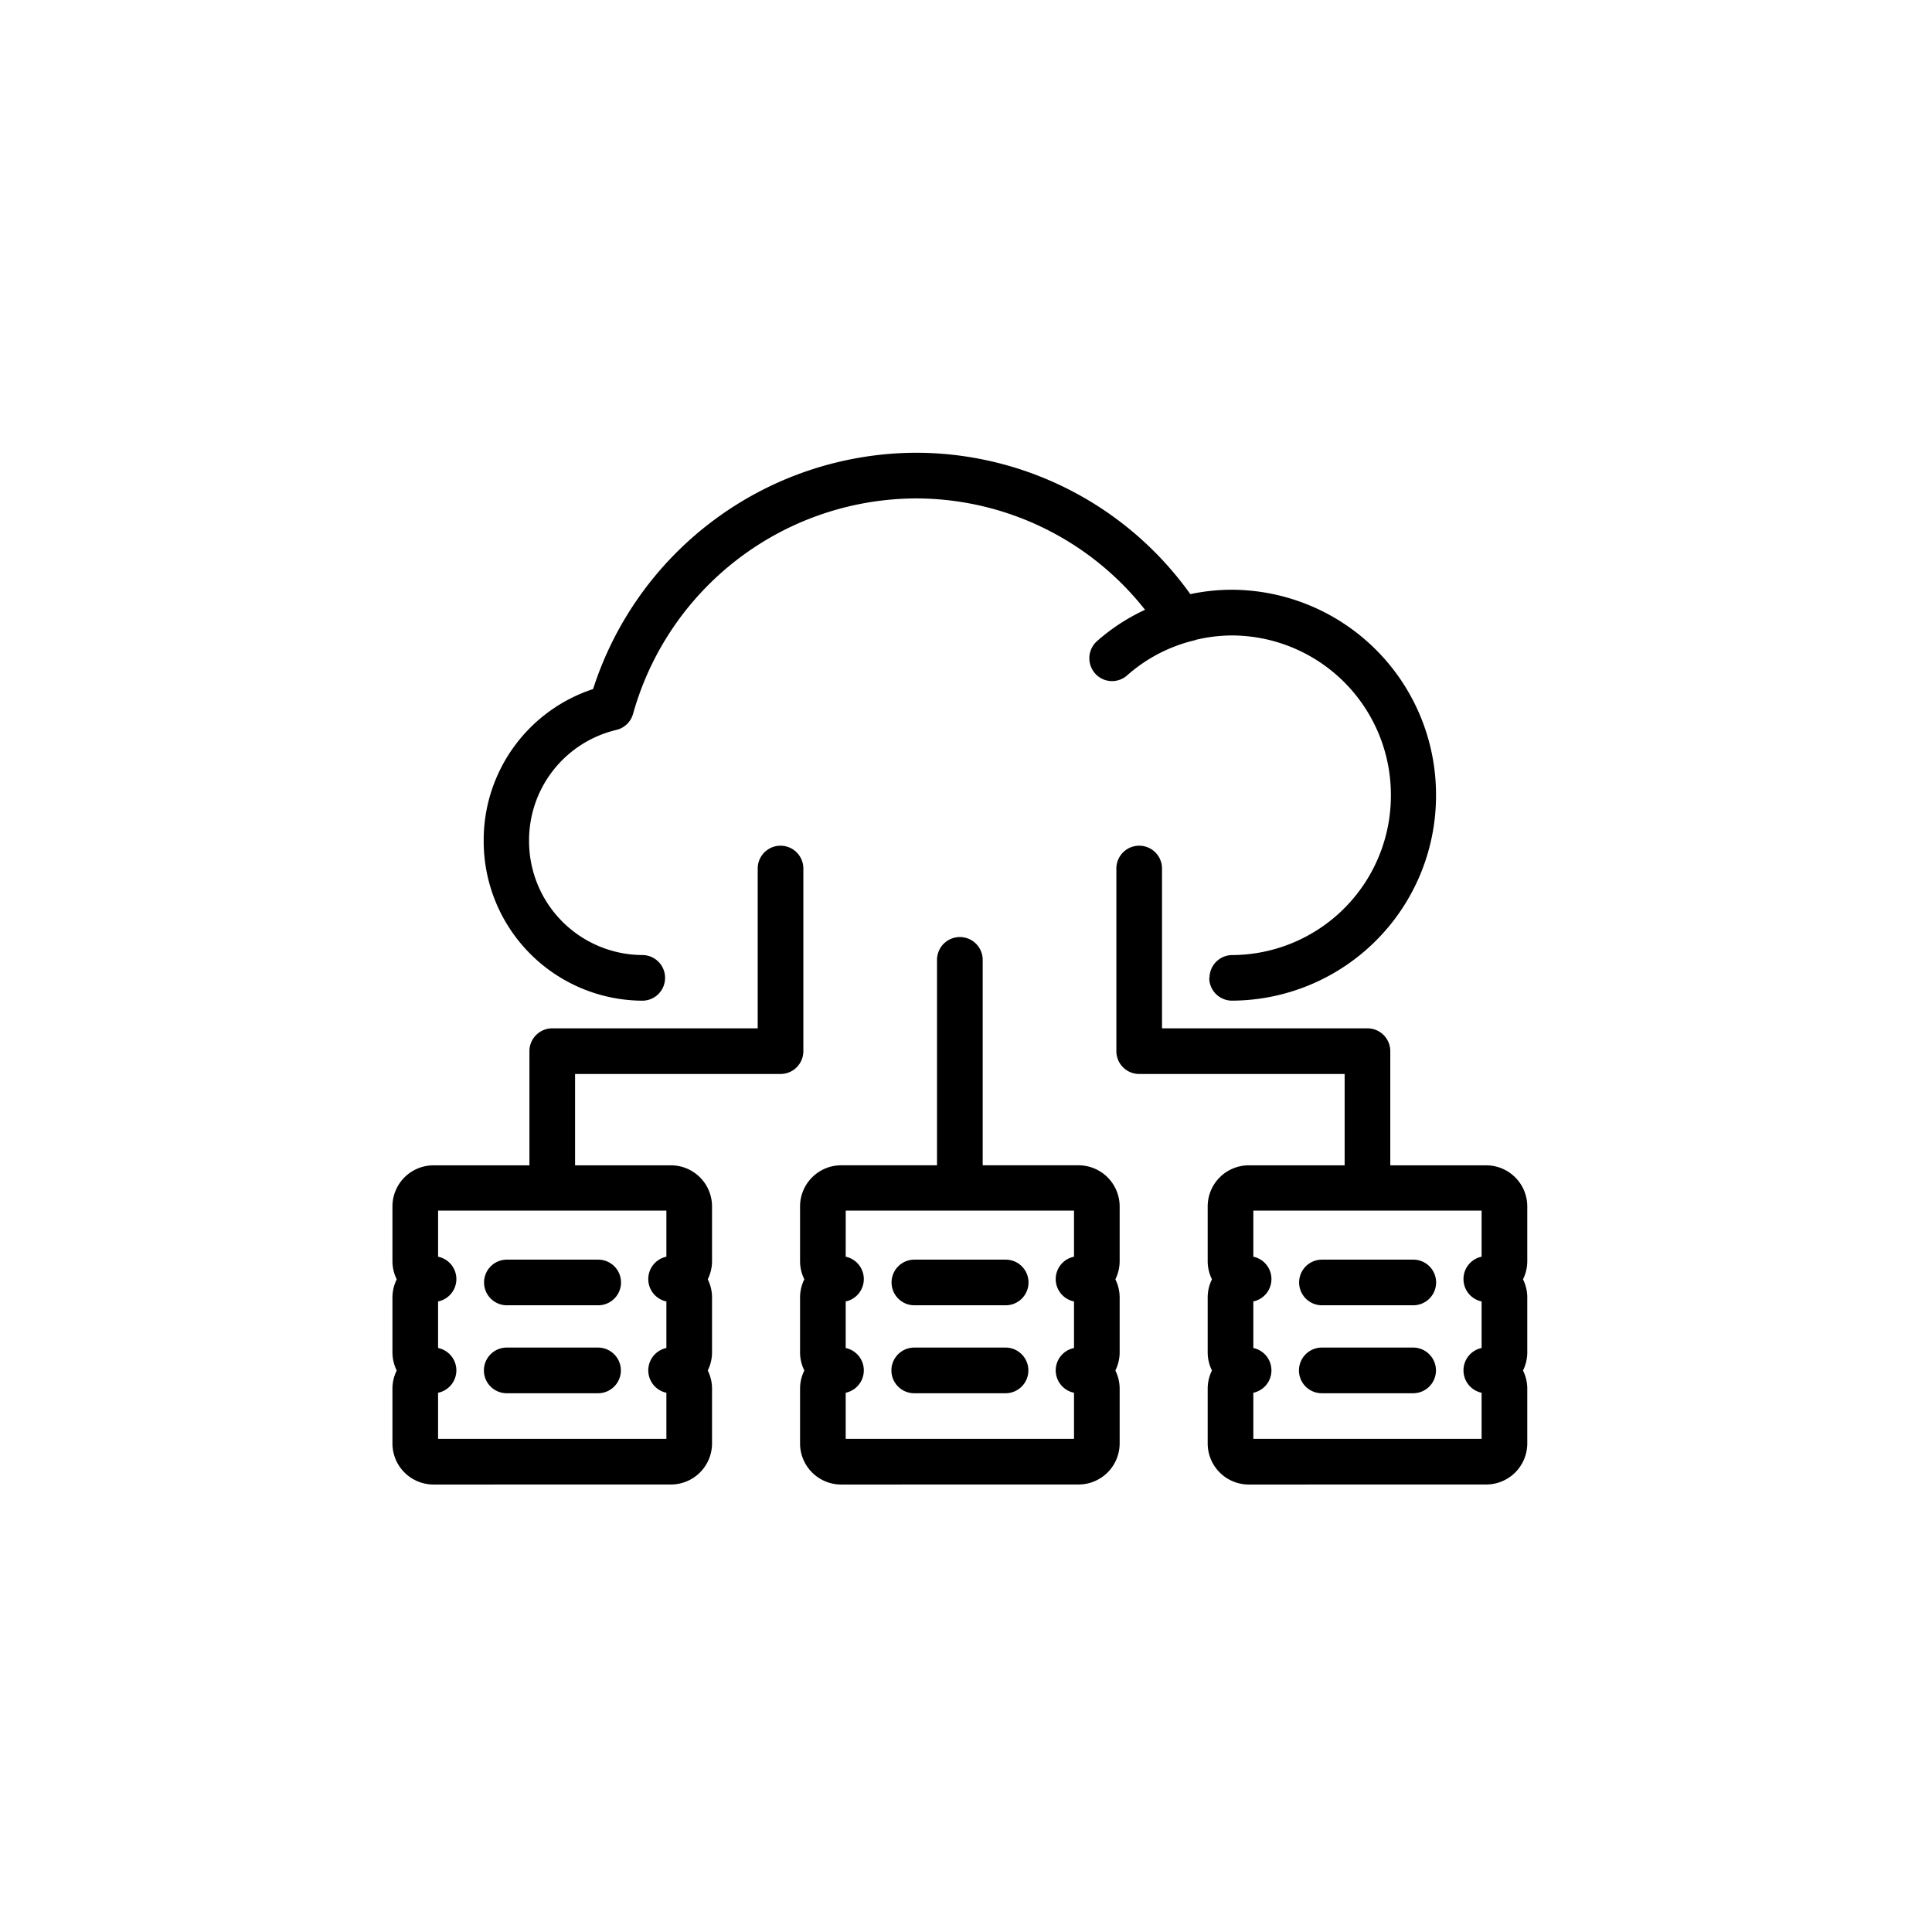
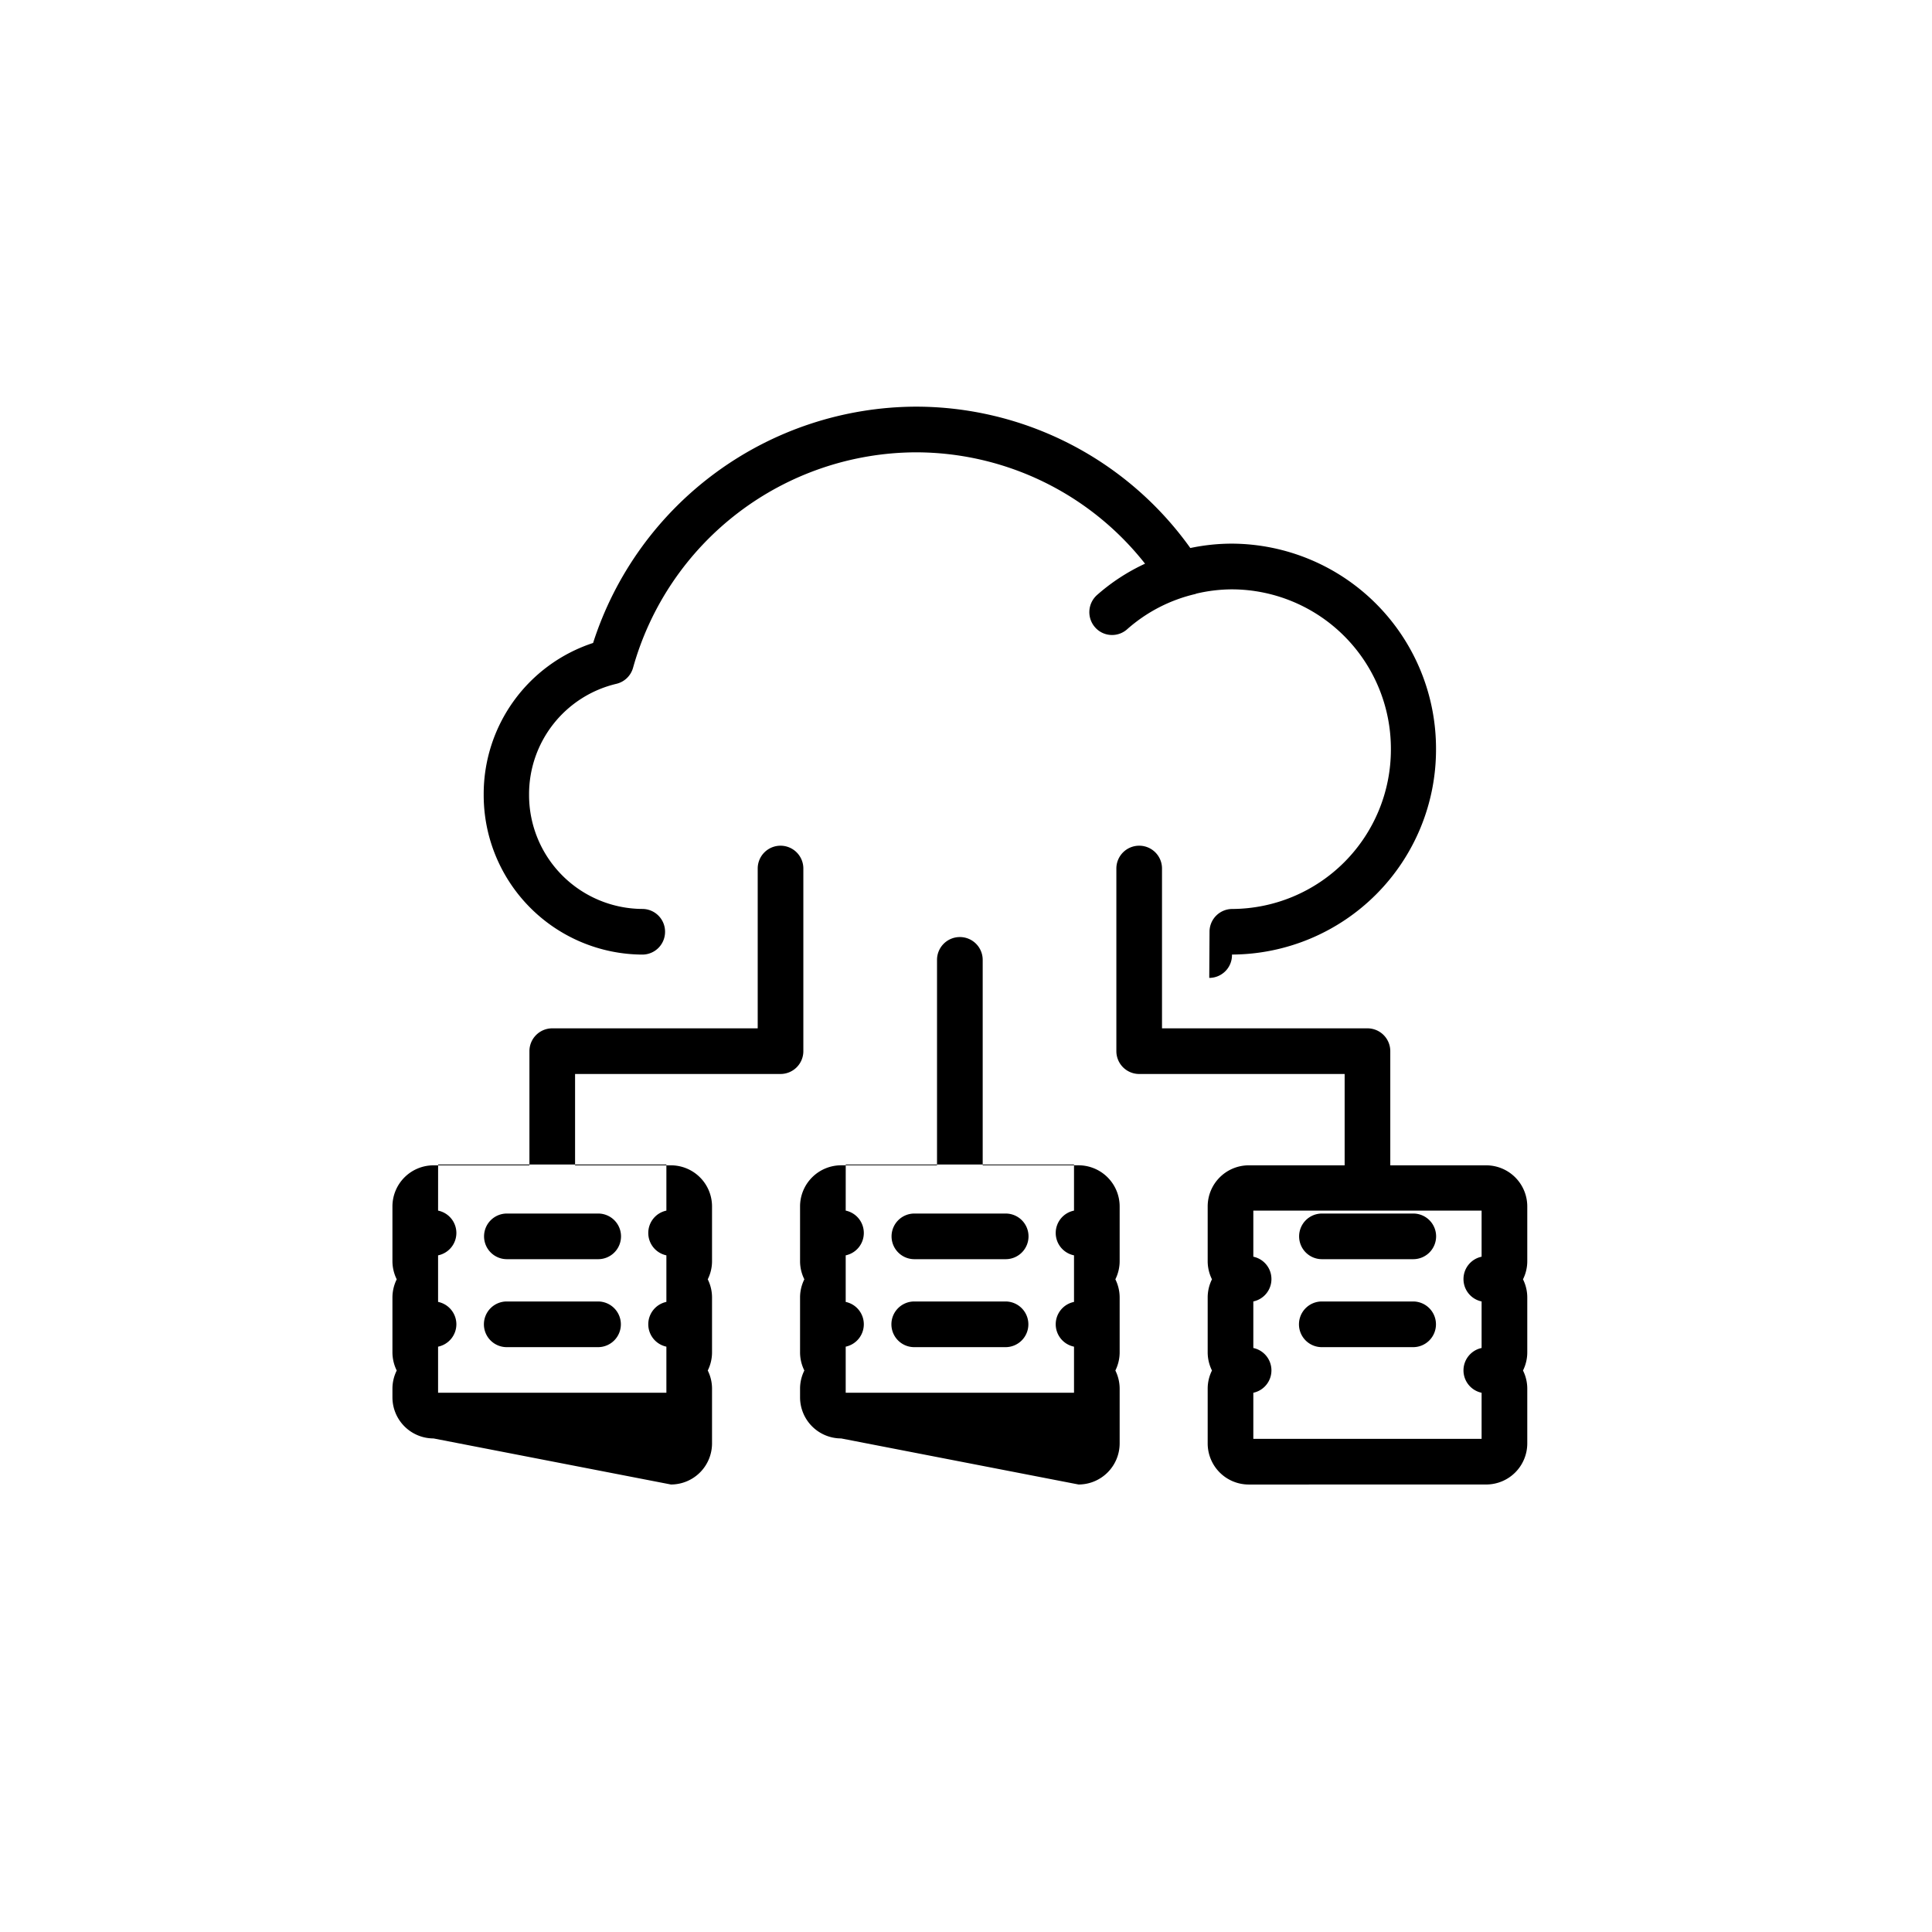
<svg xmlns="http://www.w3.org/2000/svg" id="managed-detection" width="64" height="64" viewBox="0 0 64 64">
-   <circle id="Ellipse_649" data-name="Ellipse 649" cx="32" cy="32" r="32" fill="rgba(13,162,161,0)" />
-   <path id="Path_166409" data-name="Path 166409" d="M4270.366-1092.823a1.362,1.362,0,0,1-1.361-1.361V-1096a1.343,1.343,0,0,1,.142-.6,1.352,1.352,0,0,1-.142-.606v-1.815a1.347,1.347,0,0,1,.142-.6,1.346,1.346,0,0,1-.142-.6v-1.815a1.362,1.362,0,0,1,1.361-1.361h3.176v-3.026h-6.806a.756.756,0,0,1-.756-.756v-6.05a.756.756,0,0,1,.756-.756.755.755,0,0,1,.756.756v5.294h6.806a.756.756,0,0,1,.756.756v3.782h3.176a1.362,1.362,0,0,1,1.362,1.361v1.815a1.346,1.346,0,0,1-.142.6,1.347,1.347,0,0,1,.142.6v1.815a1.352,1.352,0,0,1-.142.606,1.343,1.343,0,0,1,.142.6v1.815a1.362,1.362,0,0,1-1.362,1.361Zm.151-7.547a.756.756,0,0,1,.6.741.756.756,0,0,1-.6.741v1.542a.758.758,0,0,1,.6.742.758.758,0,0,1-.6.741v1.527h7.562v-1.527a.757.757,0,0,1-.6-.741.757.757,0,0,1,.6-.742v-1.542a.755.755,0,0,1-.6-.741.755.755,0,0,1,.6-.741v-1.527h-7.562Zm-13.654,7.547a1.362,1.362,0,0,1-1.361-1.361V-1096a1.343,1.343,0,0,1,.142-.6,1.352,1.352,0,0,1-.142-.606v-1.815a1.347,1.347,0,0,1,.142-.6,1.346,1.346,0,0,1-.142-.6v-1.815a1.363,1.363,0,0,1,1.361-1.362h3.176v-6.806a.756.756,0,0,1,.756-.755.756.756,0,0,1,.757.755v6.806h3.176a1.364,1.364,0,0,1,1.361,1.362v1.815a1.36,1.36,0,0,1-.142.6,1.361,1.361,0,0,1,.142.6v1.815a1.365,1.365,0,0,1-.142.606,1.357,1.357,0,0,1,.142.6v1.815a1.363,1.363,0,0,1-1.361,1.361Zm.151-7.547a.756.756,0,0,1,.6.741.756.756,0,0,1-.6.741v1.543a.756.756,0,0,1,.6.741.758.758,0,0,1-.6.741v1.527h7.563v-1.527a.758.758,0,0,1-.606-.741.756.756,0,0,1,.606-.741v-1.543a.756.756,0,0,1-.606-.741.756.756,0,0,1,.606-.741v-1.527h-7.562Zm-13.654,7.547a1.362,1.362,0,0,1-1.361-1.361V-1096a1.357,1.357,0,0,1,.142-.6,1.365,1.365,0,0,1-.142-.606v-1.815a1.361,1.361,0,0,1,.142-.6,1.36,1.36,0,0,1-.142-.6v-1.815a1.362,1.362,0,0,1,1.361-1.361h3.177v-3.782a.756.756,0,0,1,.755-.756h6.807v-5.294a.756.756,0,0,1,.756-.756.756.756,0,0,1,.756.756v6.05a.756.756,0,0,1-.756.756h-6.806v3.026h3.176a1.362,1.362,0,0,1,1.361,1.361v1.815a1.346,1.346,0,0,1-.142.6,1.347,1.347,0,0,1,.142.6v1.815a1.352,1.352,0,0,1-.142.606,1.343,1.343,0,0,1,.142.6v1.815a1.362,1.362,0,0,1-1.361,1.361Zm.151-7.547a.757.757,0,0,1,.606.741.757.757,0,0,1-.606.741v1.542a.759.759,0,0,1,.606.742.759.759,0,0,1-.606.741v1.527h7.563v-1.527a.758.758,0,0,1-.6-.741.758.758,0,0,1,.6-.742v-1.542a.756.756,0,0,1-.6-.741.756.756,0,0,1,.6-.741v-1.527h-7.562Zm29.274,4.523a.756.756,0,0,1-.756-.756.757.757,0,0,1,.756-.757h3.026a.757.757,0,0,1,.756.757.756.756,0,0,1-.756.756Zm-13.5,0a.756.756,0,0,1-.757-.756.757.757,0,0,1,.757-.757h3.024a.757.757,0,0,1,.756.757.756.756,0,0,1-.756.756Zm-13.5,0a.756.756,0,0,1-.756-.756.757.757,0,0,1,.756-.757h3.025a.757.757,0,0,1,.756.757.756.756,0,0,1-.756.756Zm27.005-2.914a.756.756,0,0,1-.756-.756.756.756,0,0,1,.756-.756h3.026a.756.756,0,0,1,.756.756.757.757,0,0,1-.756.756Zm-13.5,0a.756.756,0,0,1-.757-.756.756.756,0,0,1,.757-.756h3.024a.756.756,0,0,1,.756.756.756.756,0,0,1-.756.756Zm-13.5,0a.756.756,0,0,1-.756-.756.756.756,0,0,1,.756-.756h3.025a.756.756,0,0,1,.756.756.756.756,0,0,1-.756.756Zm23.276-10.845a.754.754,0,0,1,.752-.756,5.281,5.281,0,0,0,5.256-5.294,5.281,5.281,0,0,0-5.256-5.294,5.211,5.211,0,0,0-1.205.145l0,.006a5.18,5.18,0,0,0-2.277,1.172.747.747,0,0,1-.5.189.745.745,0,0,1-.563-.256.76.76,0,0,1,.066-1.068,6.581,6.581,0,0,1,1.591-1.038,9.667,9.667,0,0,0-7.6-3.689,9.767,9.767,0,0,0-9.36,7.136.753.753,0,0,1-.551.532,3.757,3.757,0,0,0-2.894,3.676,3.773,3.773,0,0,0,3.755,3.782.753.753,0,0,1,.75.756.753.753,0,0,1-.75.756,5.282,5.282,0,0,1-5.258-5.294,5.264,5.264,0,0,1,3.624-5.029,11.276,11.276,0,0,1,10.684-7.828,11.172,11.172,0,0,1,9.1,4.683,6.658,6.658,0,0,1,1.38-.145,6.79,6.79,0,0,1,6.759,6.806,6.79,6.79,0,0,1-6.759,6.806A.754.754,0,0,1,4269.057-1109.606Z" transform="translate(-4228.999 1142)" />
+   <path id="Path_166409" data-name="Path 166409" d="M4270.366-1092.823a1.362,1.362,0,0,1-1.361-1.361V-1096a1.343,1.343,0,0,1,.142-.6,1.352,1.352,0,0,1-.142-.606v-1.815a1.347,1.347,0,0,1,.142-.6,1.346,1.346,0,0,1-.142-.6v-1.815a1.362,1.362,0,0,1,1.361-1.361h3.176v-3.026h-6.806a.756.756,0,0,1-.756-.756v-6.05a.756.756,0,0,1,.756-.756.755.755,0,0,1,.756.756v5.294h6.806a.756.756,0,0,1,.756.756v3.782h3.176a1.362,1.362,0,0,1,1.362,1.361v1.815a1.346,1.346,0,0,1-.142.6,1.347,1.347,0,0,1,.142.6v1.815a1.352,1.352,0,0,1-.142.606,1.343,1.343,0,0,1,.142.6v1.815a1.362,1.362,0,0,1-1.362,1.361Zm.151-7.547a.756.756,0,0,1,.6.741.756.756,0,0,1-.6.741v1.542a.758.758,0,0,1,.6.742.758.758,0,0,1-.6.741v1.527h7.562v-1.527a.757.757,0,0,1-.6-.741.757.757,0,0,1,.6-.742v-1.542a.755.755,0,0,1-.6-.741.755.755,0,0,1,.6-.741v-1.527h-7.562m-13.654,7.547a1.362,1.362,0,0,1-1.361-1.361V-1096a1.343,1.343,0,0,1,.142-.6,1.352,1.352,0,0,1-.142-.606v-1.815a1.347,1.347,0,0,1,.142-.6,1.346,1.346,0,0,1-.142-.6v-1.815a1.363,1.363,0,0,1,1.361-1.362h3.176v-6.806a.756.756,0,0,1,.756-.755.756.756,0,0,1,.757.755v6.806h3.176a1.364,1.364,0,0,1,1.361,1.362v1.815a1.36,1.36,0,0,1-.142.6,1.361,1.361,0,0,1,.142.6v1.815a1.365,1.365,0,0,1-.142.606,1.357,1.357,0,0,1,.142.6v1.815a1.363,1.363,0,0,1-1.361,1.361Zm.151-7.547a.756.756,0,0,1,.6.741.756.756,0,0,1-.6.741v1.543a.756.756,0,0,1,.6.741.758.758,0,0,1-.6.741v1.527h7.563v-1.527a.758.758,0,0,1-.606-.741.756.756,0,0,1,.606-.741v-1.543a.756.756,0,0,1-.606-.741.756.756,0,0,1,.606-.741v-1.527h-7.562Zm-13.654,7.547a1.362,1.362,0,0,1-1.361-1.361V-1096a1.357,1.357,0,0,1,.142-.6,1.365,1.365,0,0,1-.142-.606v-1.815a1.361,1.361,0,0,1,.142-.6,1.36,1.36,0,0,1-.142-.6v-1.815a1.362,1.362,0,0,1,1.361-1.361h3.177v-3.782a.756.756,0,0,1,.755-.756h6.807v-5.294a.756.756,0,0,1,.756-.756.756.756,0,0,1,.756.756v6.05a.756.756,0,0,1-.756.756h-6.806v3.026h3.176a1.362,1.362,0,0,1,1.361,1.361v1.815a1.346,1.346,0,0,1-.142.6,1.347,1.347,0,0,1,.142.6v1.815a1.352,1.352,0,0,1-.142.606,1.343,1.343,0,0,1,.142.6v1.815a1.362,1.362,0,0,1-1.361,1.361Zm.151-7.547a.757.757,0,0,1,.606.741.757.757,0,0,1-.606.741v1.542a.759.759,0,0,1,.606.742.759.759,0,0,1-.606.741v1.527h7.563v-1.527a.758.758,0,0,1-.6-.741.758.758,0,0,1,.6-.742v-1.542a.756.756,0,0,1-.6-.741.756.756,0,0,1,.6-.741v-1.527h-7.562Zm29.274,4.523a.756.756,0,0,1-.756-.756.757.757,0,0,1,.756-.757h3.026a.757.757,0,0,1,.756.757.756.756,0,0,1-.756.756Zm-13.5,0a.756.756,0,0,1-.757-.756.757.757,0,0,1,.757-.757h3.024a.757.757,0,0,1,.756.757.756.756,0,0,1-.756.756Zm-13.5,0a.756.756,0,0,1-.756-.756.757.757,0,0,1,.756-.757h3.025a.757.757,0,0,1,.756.757.756.756,0,0,1-.756.756Zm27.005-2.914a.756.756,0,0,1-.756-.756.756.756,0,0,1,.756-.756h3.026a.756.756,0,0,1,.756.756.757.757,0,0,1-.756.756Zm-13.5,0a.756.756,0,0,1-.757-.756.756.756,0,0,1,.757-.756h3.024a.756.756,0,0,1,.756.756.756.756,0,0,1-.756.756Zm-13.5,0a.756.756,0,0,1-.756-.756.756.756,0,0,1,.756-.756h3.025a.756.756,0,0,1,.756.756.756.756,0,0,1-.756.756Zm23.276-10.845a.754.754,0,0,1,.752-.756,5.281,5.281,0,0,0,5.256-5.294,5.281,5.281,0,0,0-5.256-5.294,5.211,5.211,0,0,0-1.205.145l0,.006a5.18,5.18,0,0,0-2.277,1.172.747.747,0,0,1-.5.189.745.745,0,0,1-.563-.256.76.76,0,0,1,.066-1.068,6.581,6.581,0,0,1,1.591-1.038,9.667,9.667,0,0,0-7.6-3.689,9.767,9.767,0,0,0-9.36,7.136.753.753,0,0,1-.551.532,3.757,3.757,0,0,0-2.894,3.676,3.773,3.773,0,0,0,3.755,3.782.753.753,0,0,1,.75.756.753.753,0,0,1-.75.756,5.282,5.282,0,0,1-5.258-5.294,5.264,5.264,0,0,1,3.624-5.029,11.276,11.276,0,0,1,10.684-7.828,11.172,11.172,0,0,1,9.1,4.683,6.658,6.658,0,0,1,1.38-.145,6.79,6.79,0,0,1,6.759,6.806,6.79,6.79,0,0,1-6.759,6.806A.754.754,0,0,1,4269.057-1109.606Z" transform="translate(-4228.999 1142)" />
</svg>